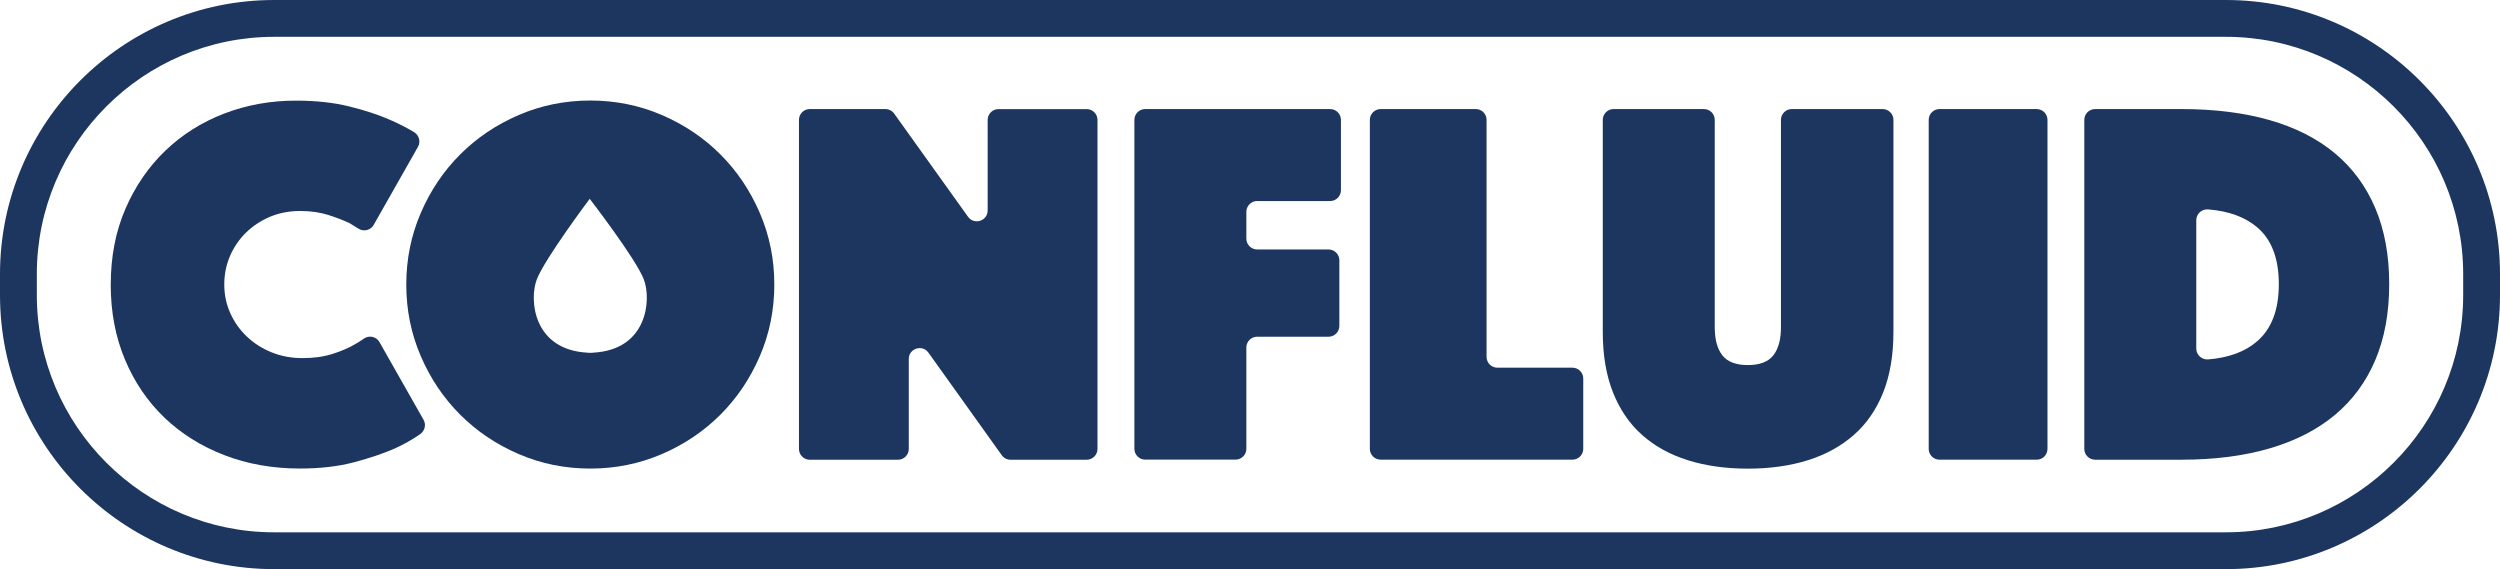
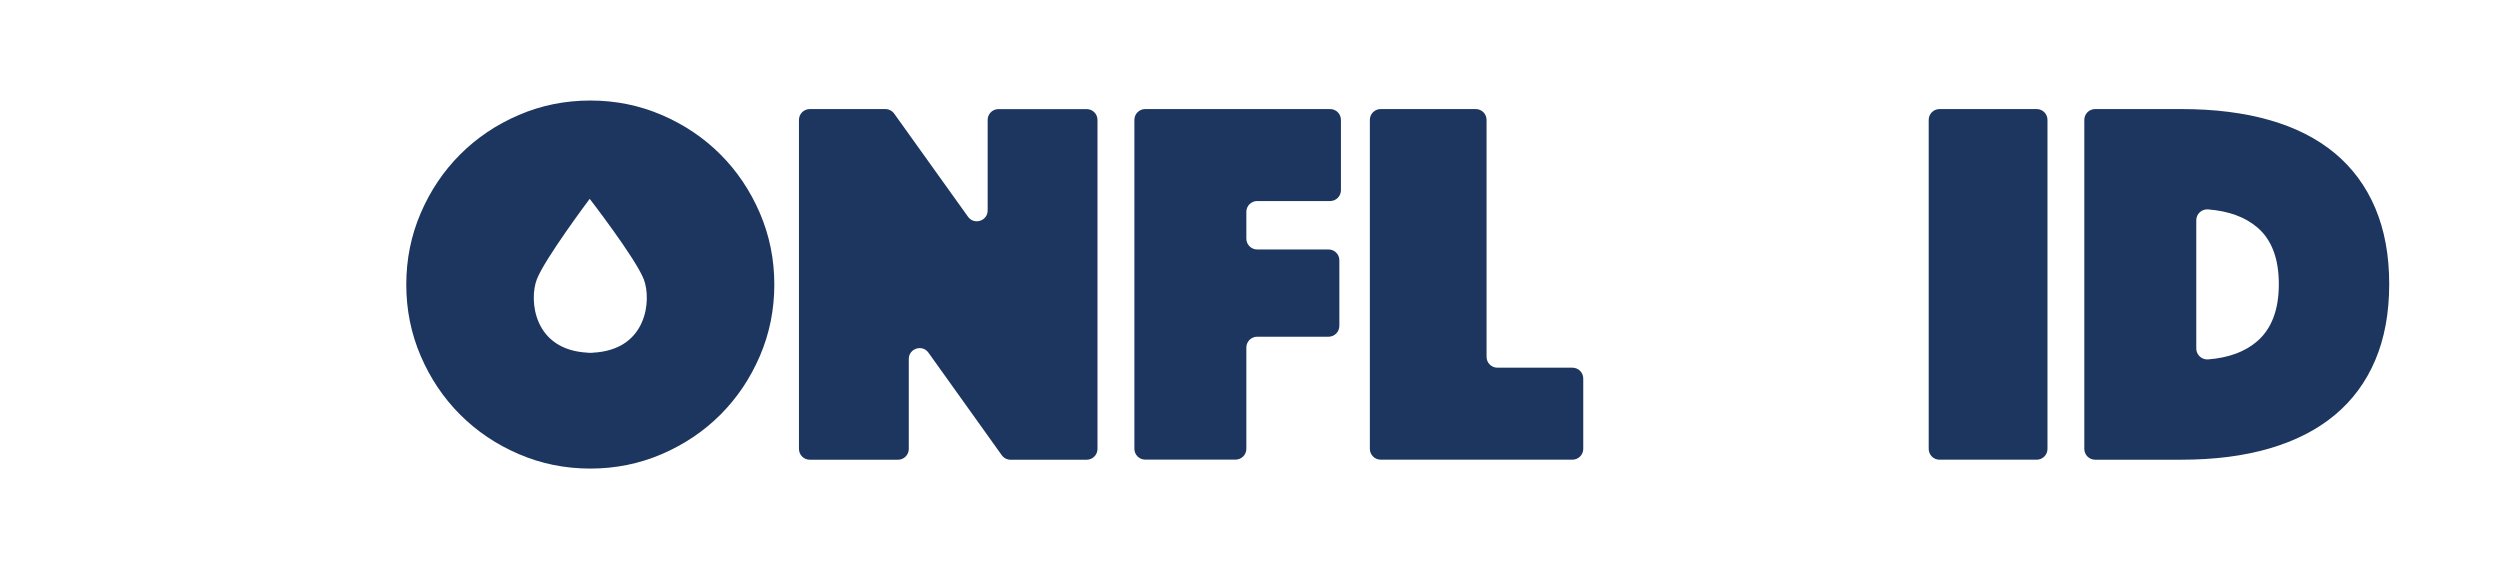
<svg xmlns="http://www.w3.org/2000/svg" id="Ebene_2" width="239.53mm" height="54.53mm" viewBox="0 0 678.98 154.57">
  <g id="Ebene_1-2">
-     <path d="M30.08,77.31c0-7.61,1.33-14.49,4-20.63,2.66-6.14,6.28-11.4,10.85-15.78,4.57-4.38,9.9-7.73,15.99-10.07,6.09-2.33,12.56-3.5,19.42-3.5,5.43,0,10.26.52,14.49,1.57,4.24,1.05,7.88,2.24,10.92,3.57,2.47,1.07,4.7,2.2,6.7,3.41,1.38.83,1.86,2.6,1.07,4l-12.03,21.2c-.84,1.48-2.74,1.93-4.16,1-.72-.47-1.48-.93-2.25-1.39-.11-.06-.22-.12-.34-.18-1.58-.73-3.46-1.45-5.62-2.14-2.24-.71-4.78-1.07-7.64-1.07s-5.66.52-8.14,1.57c-2.48,1.05-4.64,2.48-6.5,4.28-1.86,1.81-3.31,3.93-4.36,6.35-1.05,2.43-1.57,5.02-1.57,7.78s.55,5.35,1.64,7.78c1.09,2.43,2.59,4.55,4.5,6.35,1.9,1.81,4.14,3.24,6.71,4.28,2.57,1.05,5.38,1.57,8.42,1.57s5.76-.38,8.14-1.14c2.38-.76,4.38-1.62,6-2.57.86-.47,1.68-.99,2.44-1.54,1.43-1.04,3.42-.64,4.3.9l11.97,21.1c.77,1.35.34,3.03-.94,3.92-2.06,1.43-4.36,2.73-6.92,3.9-3.05,1.33-6.71,2.57-10.99,3.71-4.28,1.14-9.19,1.71-14.71,1.71-7.42,0-14.28-1.21-20.56-3.64-6.28-2.43-11.71-5.83-16.28-10.21-4.57-4.38-8.14-9.64-10.71-15.78-2.57-6.14-3.85-12.92-3.85-20.35Z" style="fill:#1c3660;" />
    <path d="M219.93,29.62h20.53c.95,0,1.84.46,2.39,1.23l20.05,28.01c1.67,2.33,5.34,1.15,5.34-1.71v-24.58c0-1.63,1.32-2.94,2.94-2.94h23.95c1.63,0,2.94,1.32,2.94,2.94v89.35c0,1.63-1.32,2.94-2.94,2.94h-20.67c-.95,0-1.84-.46-2.39-1.23l-19.91-27.85c-1.66-2.33-5.34-1.15-5.34,1.71v24.43c0,1.63-1.32,2.94-2.94,2.94h-23.95c-1.63,0-2.94-1.32-2.94-2.94V32.56c0-1.63,1.32-2.94,2.94-2.94Z" style="fill:#1c3660;" />
    <path d="M311.02,29.62h50.23c1.63,0,2.94,1.32,2.94,2.94v19.1c0,1.63-1.32,2.94-2.94,2.94h-19.81c-1.63,0-2.94,1.32-2.94,2.94v7.27c0,1.63,1.32,2.94,2.94,2.94h19.38c1.63,0,2.94,1.32,2.94,2.94v17.82c0,1.63-1.32,2.94-2.94,2.94h-19.38c-1.63,0-2.94,1.32-2.94,2.94v27.5c0,1.63-1.32,2.94-2.94,2.94h-24.53c-1.63,0-2.94-1.32-2.94-2.94V32.56c0-1.63,1.32-2.94,2.94-2.94Z" style="fill:#1c3660;" />
    <path d="M374.99,29.62h25.81c1.63,0,2.94,1.32,2.94,2.94v64.36c0,1.63,1.32,2.94,2.94,2.94h20.38c1.63,0,2.94,1.32,2.94,2.94v19.1c0,1.63-1.32,2.94-2.94,2.94h-52.08c-1.63,0-2.94-1.32-2.94-2.94V32.56c0-1.63,1.32-2.94,2.94-2.94Z" style="fill:#1c3660;" />
-     <path d="M474.7,127.28c-6,0-11.42-.76-16.28-2.28-4.85-1.52-8.99-3.81-12.42-6.85-3.43-3.04-6.07-6.9-7.92-11.57-1.86-4.66-2.78-10.14-2.78-16.42v-57.6c0-1.63,1.32-2.94,2.94-2.94h24.53c1.63,0,2.94,1.32,2.94,2.94v56.31c0,3.33.69,5.88,2.07,7.64,1.38,1.76,3.69,2.64,6.92,2.64s5.54-.88,6.92-2.64c1.38-1.76,2.07-4.31,2.07-7.64v-56.31c0-1.63,1.32-2.94,2.94-2.94h24.67c1.63,0,2.94,1.32,2.94,2.94v57.6c0,6.28-.93,11.76-2.78,16.42-1.86,4.66-4.52,8.52-8,11.57-3.48,3.05-7.64,5.33-12.49,6.85-4.85,1.52-10.28,2.28-16.28,2.28Z" style="fill:#1c3660;" />
    <path d="M526.76,29.62h26.38c1.63,0,2.94,1.32,2.94,2.94v89.35c0,1.63-1.32,2.94-2.94,2.94h-26.38c-1.63,0-2.94-1.32-2.94-2.94V32.56c0-1.63,1.32-2.94,2.94-2.94Z" style="fill:#1c3660;" />
    <path d="M566.08,121.91V32.56c0-1.63,1.32-2.94,2.94-2.94h23.47c8.95,0,16.92,1,23.92,3s12.9,5,17.71,8.99c4.8,4,8.47,8.97,10.99,14.92,2.52,5.95,3.78,12.83,3.78,20.63s-1.26,14.68-3.78,20.63c-2.52,5.95-6.19,10.92-10.99,14.92-4.81,4-10.71,7.02-17.71,9.07-7,2.05-14.97,3.07-23.92,3.07h-23.47c-1.63,0-2.94-1.32-2.94-2.94ZM596.49,94.66c0,1.72,1.49,3.08,3.21,2.95,5.61-.44,10.06-2.09,13.35-4.95,3.9-3.38,5.86-8.54,5.86-15.49s-1.95-12.09-5.86-15.42c-3.3-2.81-7.75-4.44-13.36-4.88-1.72-.13-3.2,1.22-3.2,2.95v34.84Z" style="fill:#1c3660;" />
    <path d="M206.37,57.86c-2.62-6.09-6.19-11.4-10.71-15.92-4.52-4.52-9.83-8.09-15.92-10.71-6.09-2.62-12.56-3.93-19.42-3.93s-13.33,1.31-19.42,3.93c-6.09,2.62-11.4,6.19-15.92,10.71-4.52,4.52-8.09,9.83-10.71,15.92-2.62,6.09-3.93,12.56-3.93,19.42s1.31,13.33,3.93,19.42c2.62,6.09,6.19,11.4,10.71,15.92,4.52,4.52,9.83,8.09,15.92,10.71,6.09,2.62,12.56,3.93,19.42,3.93s13.32-1.31,19.42-3.93c6.09-2.62,11.4-6.19,15.92-10.71,4.52-4.52,8.09-9.83,10.71-15.92,2.62-6.09,3.93-12.56,3.93-19.42s-1.31-13.33-3.93-19.42ZM160.9,95.79v.04c-.2,0-.38-.01-.58-.02-.2,0-.38.02-.58.02v-.04c-14.96-.68-16.06-14.41-13.95-19.9,2.16-5.63,14.37-21.89,14.37-21.89,0,0,12.54,16.26,14.7,21.89,2.1,5.49,1.01,19.22-13.95,19.9Z" style="fill:#1c3660;" />
-     <path d="M604.53,154.57H74.45C33.4,154.57,0,121.17,0,80.12v-5.67C0,33.4,33.4,0,74.45,0h530.08c41.05,0,74.45,33.4,74.45,74.45v5.67c0,41.05-33.4,74.45-74.45,74.45ZM74.45,10C38.91,10,10,38.91,10,74.45v5.67c0,35.54,28.91,64.45,64.45,64.45h530.08c35.54,0,64.45-28.91,64.45-64.45v-5.67c0-35.54-28.91-64.45-64.45-64.45H74.45Z" style="fill:#1c3660;" />
  </g>
</svg>